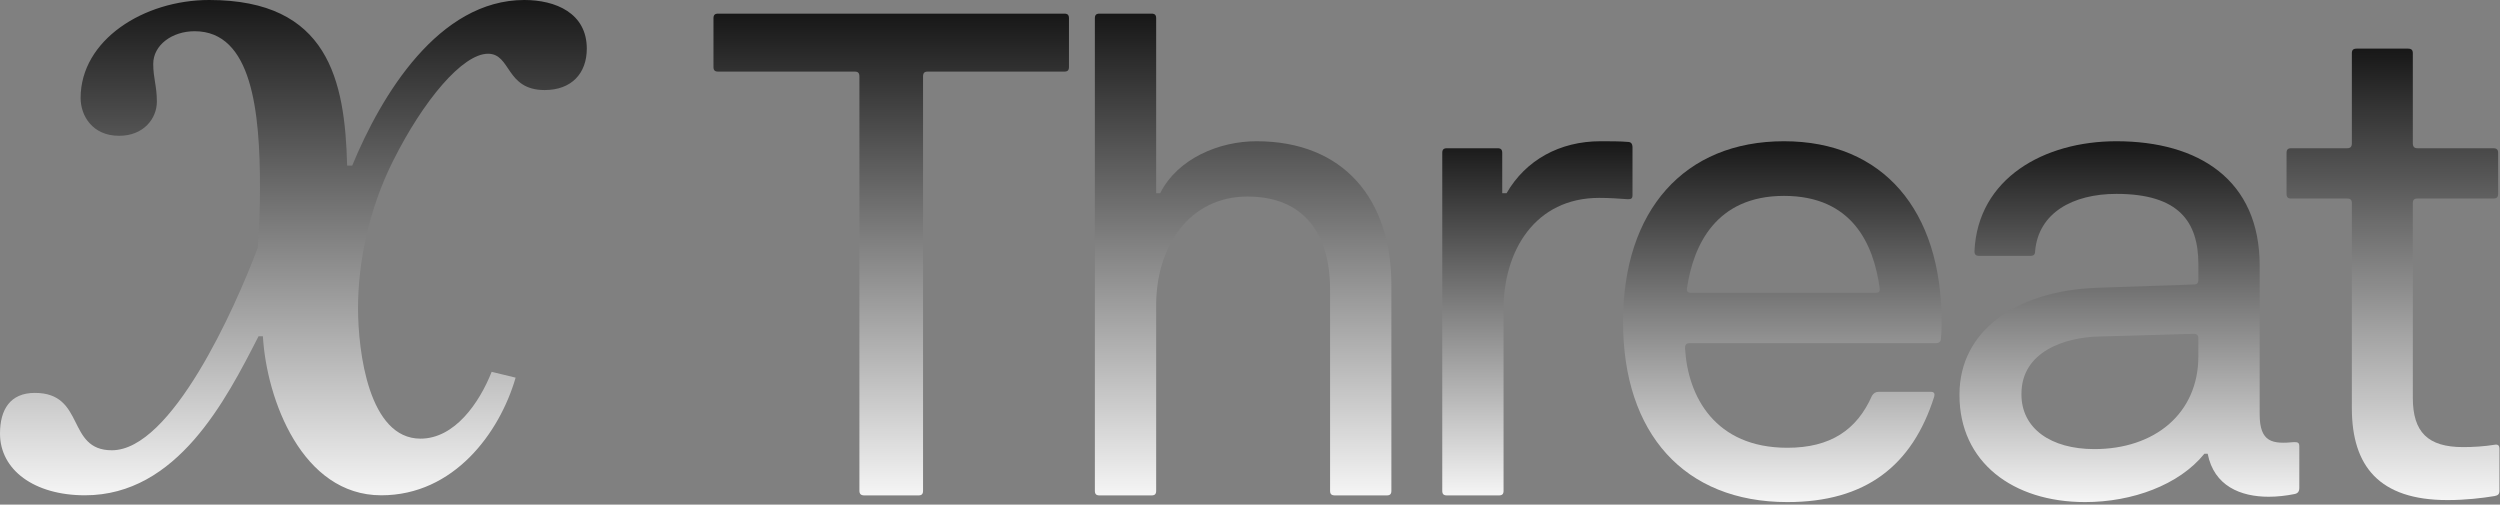
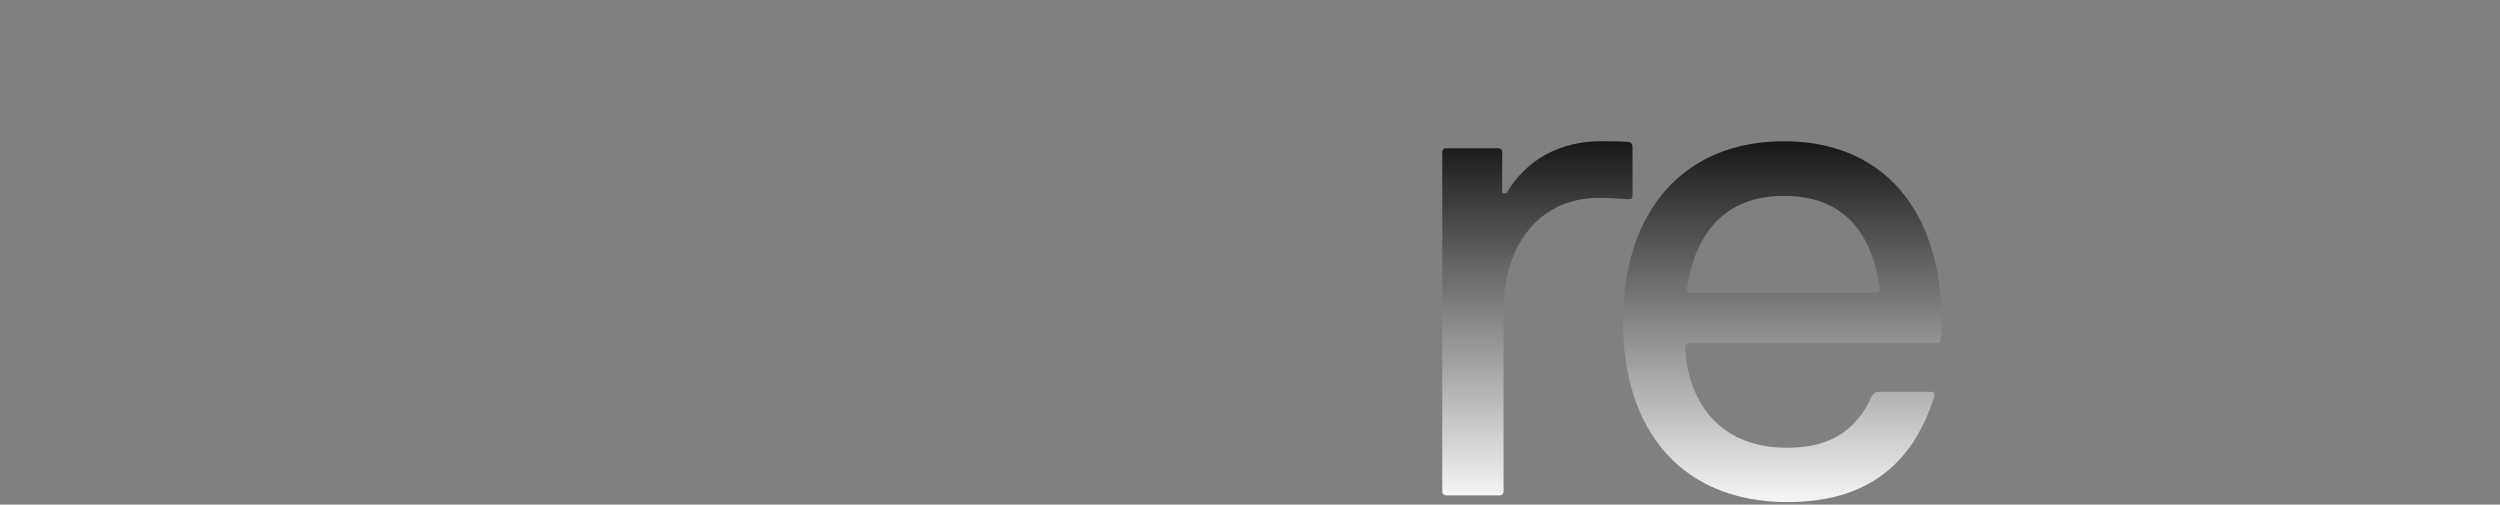
<svg xmlns="http://www.w3.org/2000/svg" width="100%" height="100%" viewBox="0 0 545 110" version="1.1" xml:space="preserve" style="fill-rule:evenodd;clip-rule:evenodd;stroke-linejoin:round;stroke-miterlimit:2;">
  <rect x="0" y="0" width="545" height="110" fill="#808080" stroke="none" />
  <defs>
    <linearGradient id="grad" x1="0%" y1="0%" x2="0%" y2="100%">
      <stop offset="0%" style="stop-color:#171717;stop-opacity:1" />
      <stop offset="100%" style="stop-color:#f5f5f5;stop-opacity:1" />
    </linearGradient>
  </defs>
  <g style="fill:url(#grad)">
-     <path d="M107.182,81.059C104.49,87.867 99.108,95.625 91.667,95.625C80.426,95.625 78.051,76.785 78.051,67.127C78.051,57.153 80.426,45.596 85.651,35.147C92.3,21.848 100.849,11.716 106.39,11.716C111.457,11.716 110.19,19.632 118.739,19.632C124.597,19.632 127.922,15.99 127.922,10.607C127.922,2.85 121.114,-0 114.306,-0C95.625,-0 83.117,20.74 76.785,36.097L75.676,36.097C75.201,17.415 71.56,-0 45.596,-0C31.347,-0 17.573,8.708 17.573,21.373C17.573,25.173 20.107,29.606 25.964,29.606C31.347,29.606 34.197,25.806 34.197,22.165C34.197,18.682 33.405,17.098 33.405,13.932C33.405,9.816 37.522,6.808 42.429,6.808C54.937,6.808 56.678,24.223 56.678,41.005C56.678,45.596 56.52,48.604 56.203,53.987C51.137,67.444 37.363,98.158 24.381,98.158C14.407,98.158 18.682,85.651 7.599,85.651C2.216,85.651 0,89.292 0,94.516C0,102.432 7.441,107.974 18.523,107.974C38.63,107.974 49.237,87.234 56.362,73.302L57.311,73.302C58.103,87.075 65.861,107.974 83.117,107.974C98.949,107.974 108.923,94.358 112.406,82.326L107.182,81.059Z" style="fill:url(#grad);fill-rule:nonzero;" />
    <g>
-       <path d="M186.334,15.611C187.06,15.611 187.351,15.902 187.351,16.701L187.351,106.982C187.351,107.709 187.714,107.999 188.44,107.999L200.207,107.999C200.933,107.999 201.224,107.709 201.224,106.982L201.224,16.701C201.224,15.902 201.514,15.611 202.24,15.611L232.02,15.611C232.746,15.611 233.036,15.321 233.036,14.595L233.036,3.99C233.036,3.264 232.746,2.974 232.02,2.974L156.555,2.974C155.829,2.974 155.538,3.264 155.538,3.99L155.538,14.595C155.538,15.321 155.829,15.611 156.555,15.611L186.334,15.611Z" style="fill:url(#grad);fill-rule:nonzero;" />
-       <path d="M238.68,106.982C238.68,107.709 238.97,107.999 239.696,107.999L251.027,107.999C251.753,107.999 252.044,107.709 252.044,106.982L252.044,66.526C252.044,53.671 259.307,42.848 271.945,42.848C284.438,42.848 289.958,51.201 289.958,63.113L289.958,106.982C289.958,107.709 290.248,107.999 291.047,107.999L302.305,107.999C303.032,107.999 303.322,107.709 303.322,106.982L303.322,62.169C303.322,43.43 292.936,30.792 273.906,30.792C265.844,30.792 256.765,34.496 252.915,42.122L252.044,42.122L252.044,3.99C252.044,3.264 251.753,2.974 251.027,2.974L239.696,2.974C238.97,2.974 238.68,3.264 238.68,3.99L238.68,106.982Z" style="fill:url(#grad);fill-rule:nonzero;" />
      <path d="M314.413,106.982C314.413,107.709 314.703,107.999 315.43,107.999L326.76,107.999C327.486,107.999 327.777,107.709 327.777,106.982L327.777,67.398C327.777,54.615 334.677,43.139 348.622,43.139C350.874,43.139 352.762,43.284 354.869,43.43C355.595,43.43 355.886,43.284 355.886,42.558L355.886,32.172C355.886,31.373 355.595,30.937 354.869,30.937C353.271,30.792 350.874,30.792 348.913,30.792C339.979,30.792 332.571,34.932 328.431,42.122L327.486,42.122L327.486,33.334C327.486,32.607 327.196,32.317 326.47,32.317L315.43,32.317C314.703,32.317 314.413,32.607 314.413,33.334L314.413,106.982Z" style="fill:url(#grad);fill-rule:nonzero;" />
      <path d="M368.719,63.839C367.92,63.839 367.63,63.549 367.775,62.75C369.155,53.525 374.021,42.703 388.911,42.703C403.801,42.703 408.449,53.235 409.756,62.75C409.902,63.549 409.611,63.839 408.885,63.839L368.719,63.839ZM409.611,85.411C408.885,85.411 408.449,85.701 408.086,86.282C404.817,93.691 399.079,97.613 389.637,97.613C373.876,97.613 367.92,86.428 367.339,75.896C367.339,75.097 367.63,74.807 368.429,74.807L421.958,74.807C422.685,74.807 423.121,74.516 423.121,73.79C423.266,72.482 423.266,70.957 423.266,70.085C423.266,45.826 410.483,30.792 388.911,30.792C367.194,30.792 353.83,45.826 353.83,70.085L353.83,70.231C353.83,94.49 367.194,109.452 389.637,109.452C406.633,109.452 416.874,101.608 421.668,86.428C421.813,85.847 421.668,85.411 420.942,85.411L409.611,85.411Z" style="fill:url(#grad);fill-rule:nonzero;" />
-       <path d="M479.243,77.639C479.243,90.277 469.583,97.903 456.582,97.903C447.067,97.903 440.675,93.4 440.675,85.992L440.675,85.847C440.675,76.622 450.19,73.499 457.671,73.354L478.154,72.773C478.952,72.773 479.243,73.063 479.243,73.79L479.243,77.639ZM500.161,96.378C495.44,96.814 492.607,96.523 492.607,90.277L492.607,57.883C492.607,39.144 479.243,30.792 461.376,30.792C445.614,30.792 431.161,38.854 430.434,54.76C430.434,55.486 430.725,55.777 431.451,55.777L442.637,55.777C443.363,55.777 443.653,55.486 443.653,54.76C444.38,46.407 451.861,42.267 461.376,42.267C475.03,42.267 479.243,48.368 479.243,57.593L479.243,61.006C479.243,61.733 478.952,62.023 478.154,62.023L457.018,62.75C439.513,63.403 427.166,72.119 427.166,85.992L427.166,86.137C427.166,100.736 438.787,109.452 454.548,109.452C464.789,109.452 475.03,105.748 480.55,98.92L481.277,98.92C482.657,105.966 488.467,108.29 494.568,108.29C496.457,108.29 498.345,108.072 500.161,107.709C500.96,107.564 501.251,107.128 501.251,106.329L501.251,97.322C501.251,96.523 500.96,96.378 500.161,96.378Z" style="fill:url(#grad);fill-rule:nonzero;" />
-       <path d="M543.791,108.145C544.59,107.999 544.88,107.709 544.88,106.982L544.88,97.903C544.88,97.105 544.59,96.814 543.791,96.959C541.612,97.322 539.07,97.468 536.963,97.468C529.264,97.468 525.996,94.199 525.996,86.718L525.996,44.301C525.996,43.575 526.286,43.284 527.013,43.284L543.5,43.284C544.299,43.284 544.59,42.994 544.59,42.267L544.59,33.334C544.59,32.607 544.299,32.317 543.5,32.317L527.013,32.317C526.286,32.317 525.996,31.954 525.996,31.227L525.996,11.617C525.996,10.89 525.705,10.6 524.906,10.6L513.794,10.6C512.995,10.6 512.704,10.89 512.704,11.617L512.704,31.227C512.704,31.954 512.414,32.317 511.687,32.317L499.485,32.317C498.759,32.317 498.468,32.607 498.468,33.334L498.468,42.267C498.468,42.994 498.759,43.284 499.485,43.284L511.687,43.284C512.414,43.284 512.704,43.575 512.704,44.301L512.704,88.97C512.704,101.608 518.66,109.016 533.55,109.016C537.544,109.016 541.103,108.58 543.791,108.145Z" style="fill:url(#grad);fill-rule:nonzero;" />
    </g>
  </g>
</svg>